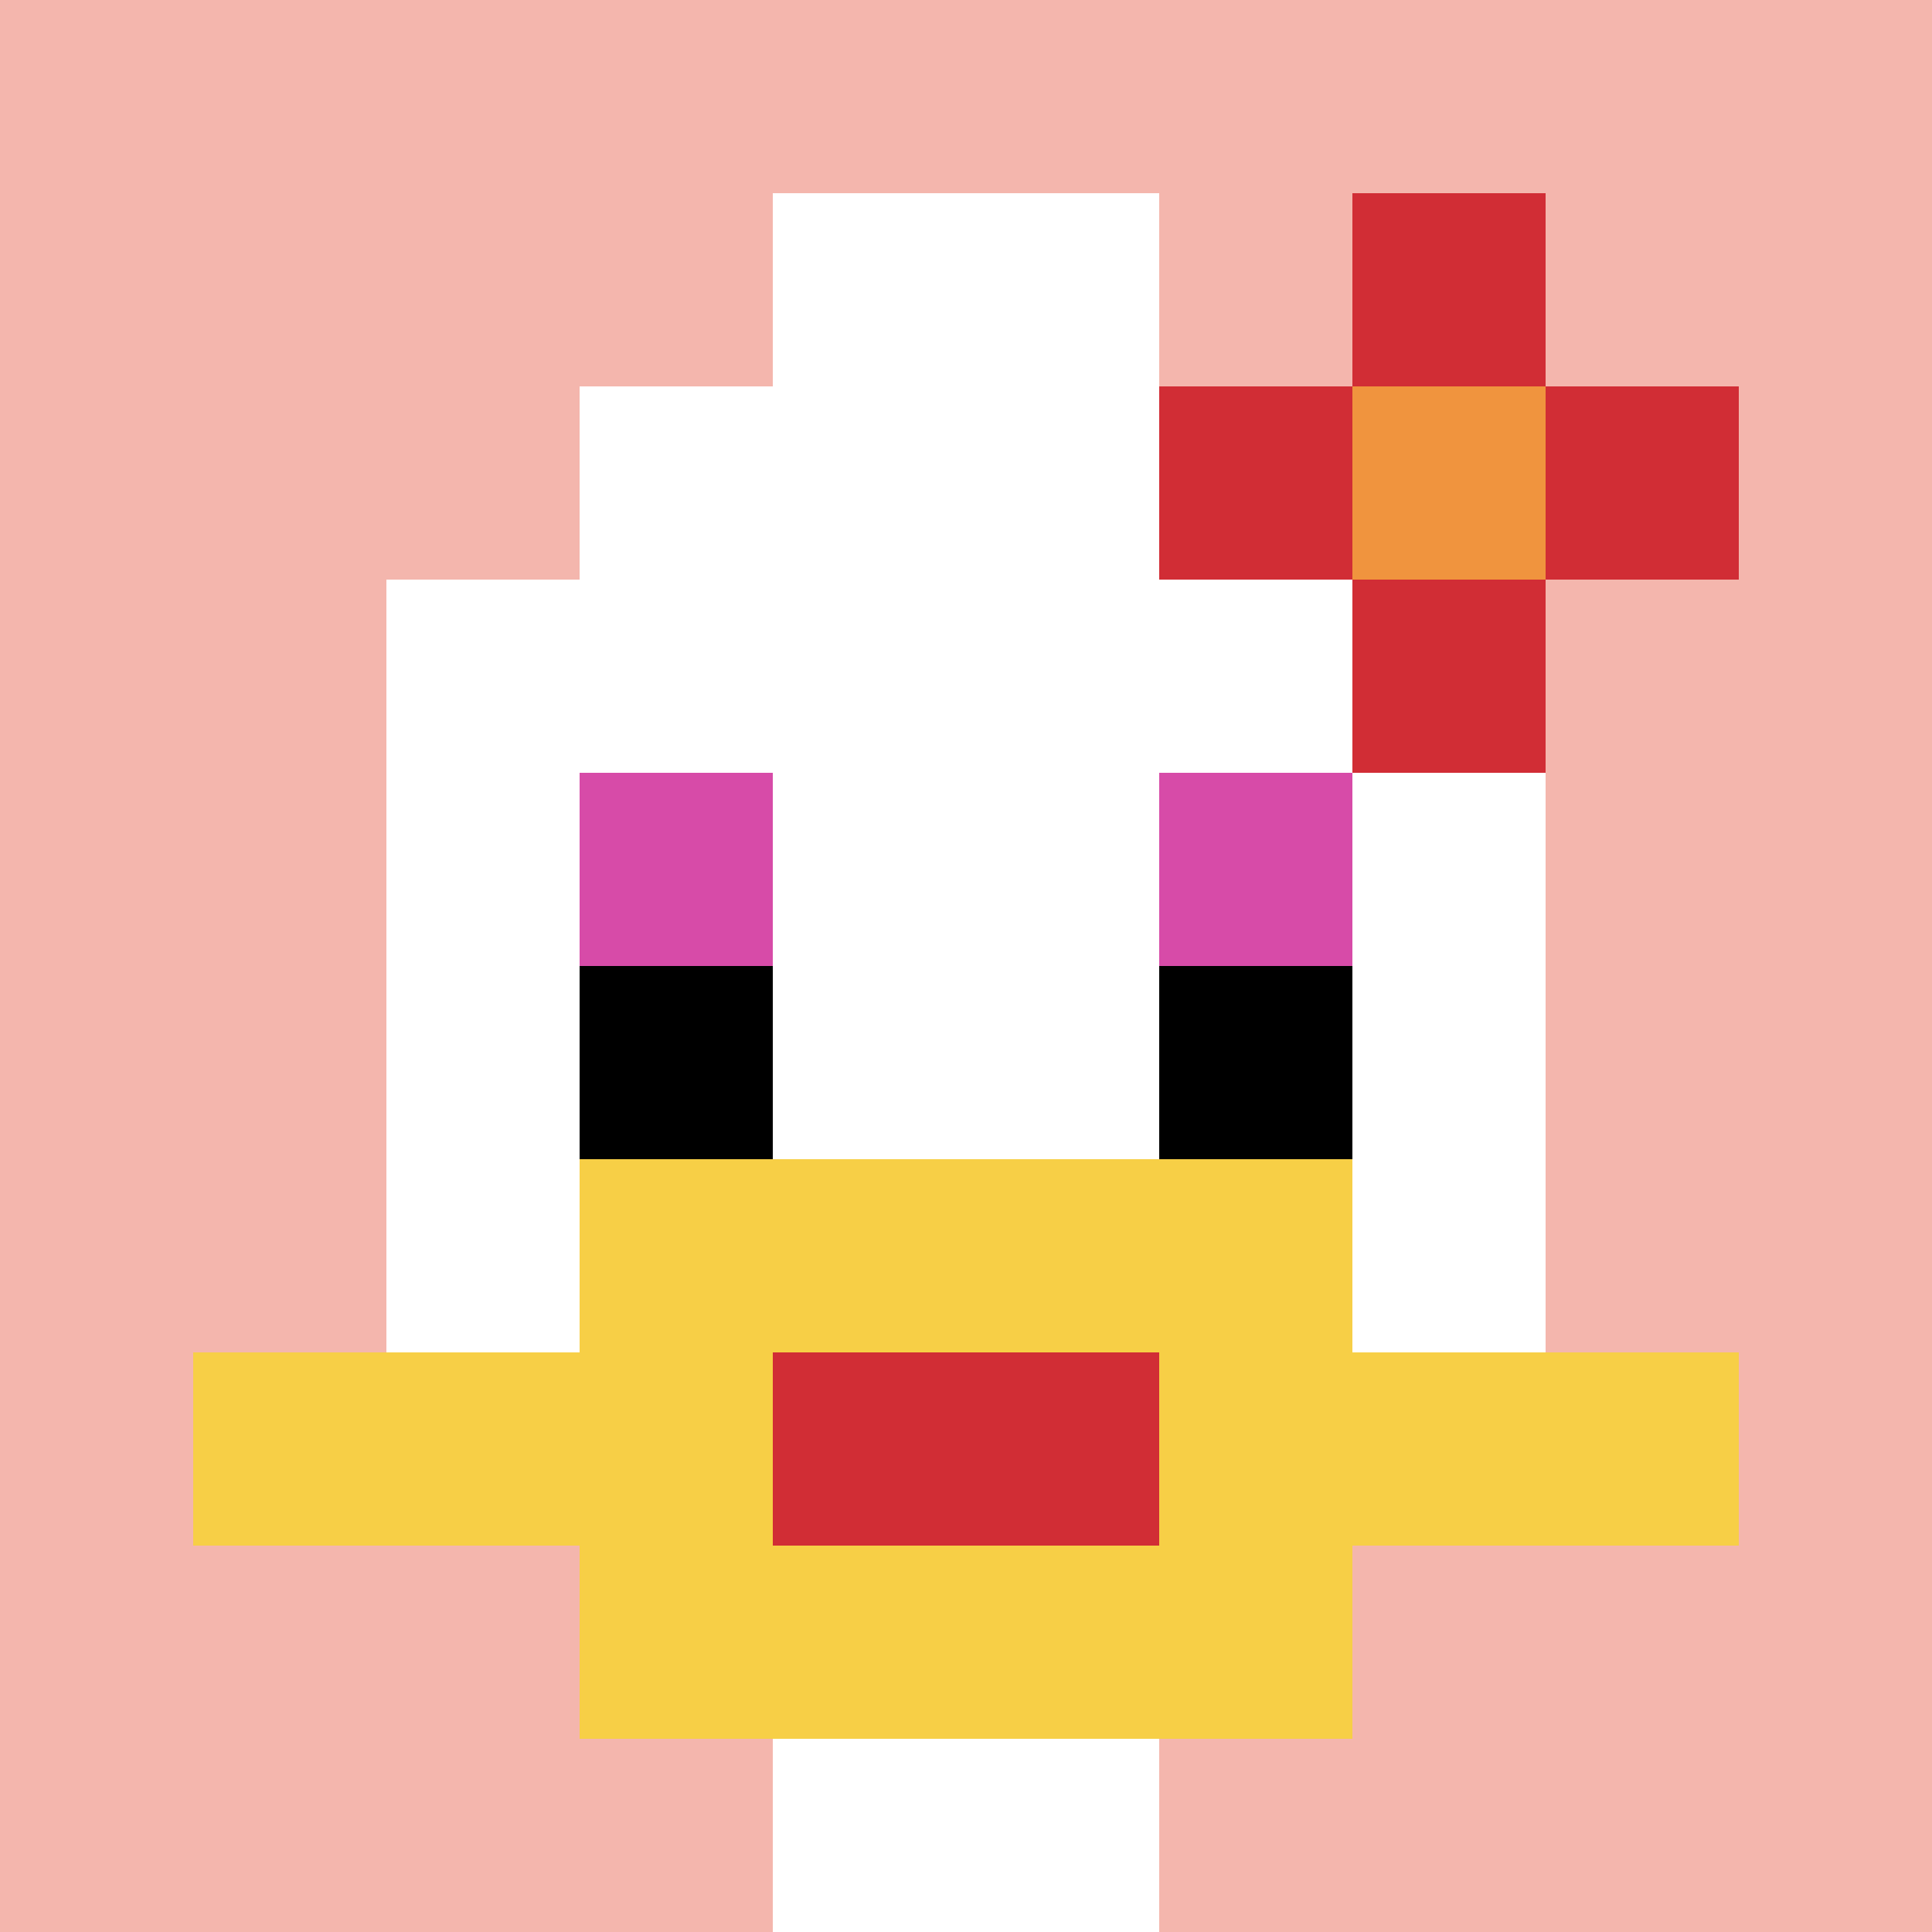
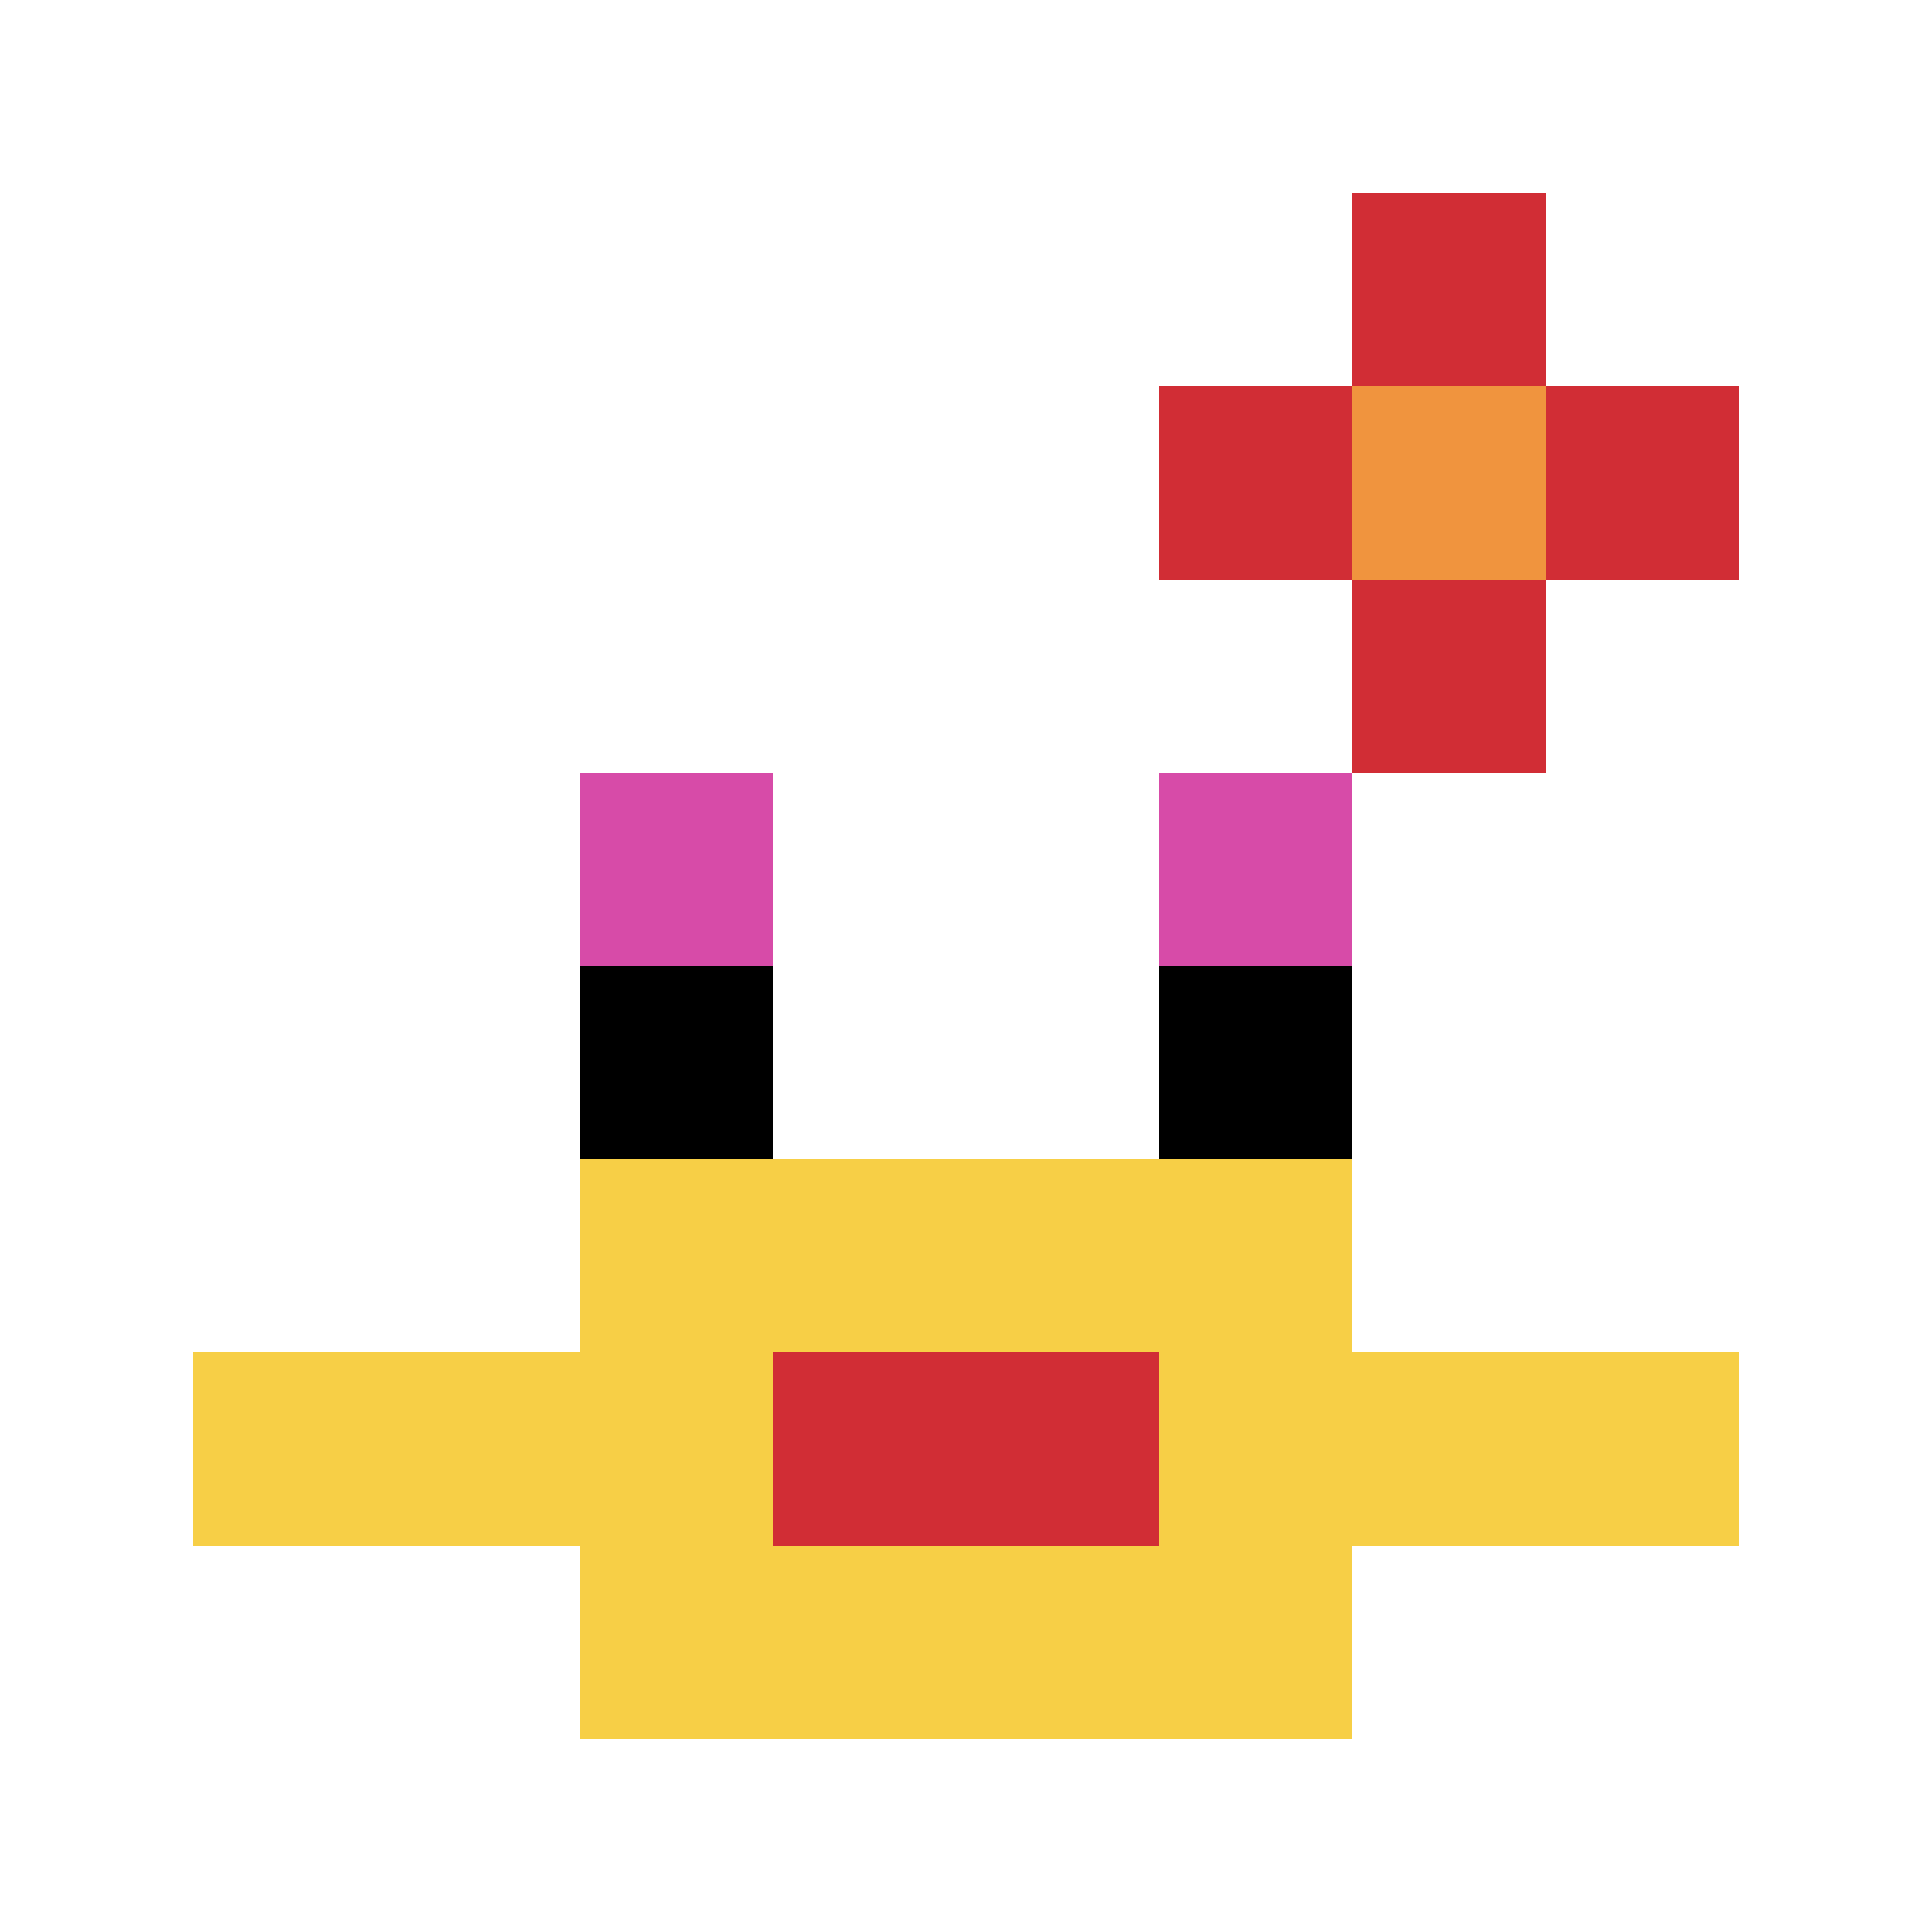
<svg xmlns="http://www.w3.org/2000/svg" version="1.1" width="882" height="882">
  <title>'goose-pfp-488006' by Dmitri Cherniak</title>
  <desc>seed=488006
backgroundColor=#ffffff
padding=20
innerPadding=0
timeout=500
dimension=1
border=false
Save=function(){return n.handleSave()}
frame=258

Rendered at Wed Oct 04 2023 01:45:18 GMT-0300 (Horário Padrão de Brasília)
Generated in 1ms
</desc>
  <defs />
  <rect width="100%" height="100%" fill="#ffffff" />
  <g>
    <g id="0-0">
-       <rect x="0" y="0" height="882" width="882" fill="#F4B6AD" />
      <g>
        <rect id="0-0-3-2-4-7" x="264.6" y="176.4" width="352.8" height="617.4" fill="#ffffff" />
        <rect id="0-0-2-3-6-5" x="176.4" y="264.6" width="529.2" height="441" fill="#ffffff" />
        <rect id="0-0-4-8-2-2" x="352.8" y="705.6" width="176.4" height="176.4" fill="#ffffff" />
        <rect id="0-0-1-7-8-1" x="88.2" y="617.4" width="705.6" height="88.2" fill="#F7CF46" />
        <rect id="0-0-3-6-4-3" x="264.6" y="529.2" width="352.8" height="264.6" fill="#F7CF46" />
        <rect id="0-0-4-7-2-1" x="352.8" y="617.4" width="176.4" height="88.2" fill="#D12D35" />
        <rect id="0-0-3-4-1-1" x="264.6" y="352.8" width="88.2" height="88.2" fill="#D74BA8" />
        <rect id="0-0-6-4-1-1" x="529.2" y="352.8" width="88.2" height="88.2" fill="#D74BA8" />
        <rect id="0-0-3-5-1-1" x="264.6" y="441" width="88.2" height="88.2" fill="#000000" />
        <rect id="0-0-6-5-1-1" x="529.2" y="441" width="88.2" height="88.2" fill="#000000" />
-         <rect id="0-0-4-1-2-2" x="352.8" y="88.2" width="176.4" height="176.4" fill="#ffffff" />
        <rect id="0-0-6-2-3-1" x="529.2" y="176.4" width="264.6" height="88.2" fill="#D12D35" />
        <rect id="0-0-7-1-1-3" x="617.4" y="88.2" width="88.2" height="264.6" fill="#D12D35" />
        <rect id="0-0-7-2-1-1" x="617.4" y="176.4" width="88.2" height="88.2" fill="#F0943E" />
      </g>
      <rect x="0" y="0" stroke="white" stroke-width="0" height="882" width="882" fill="none" />
    </g>
  </g>
</svg>